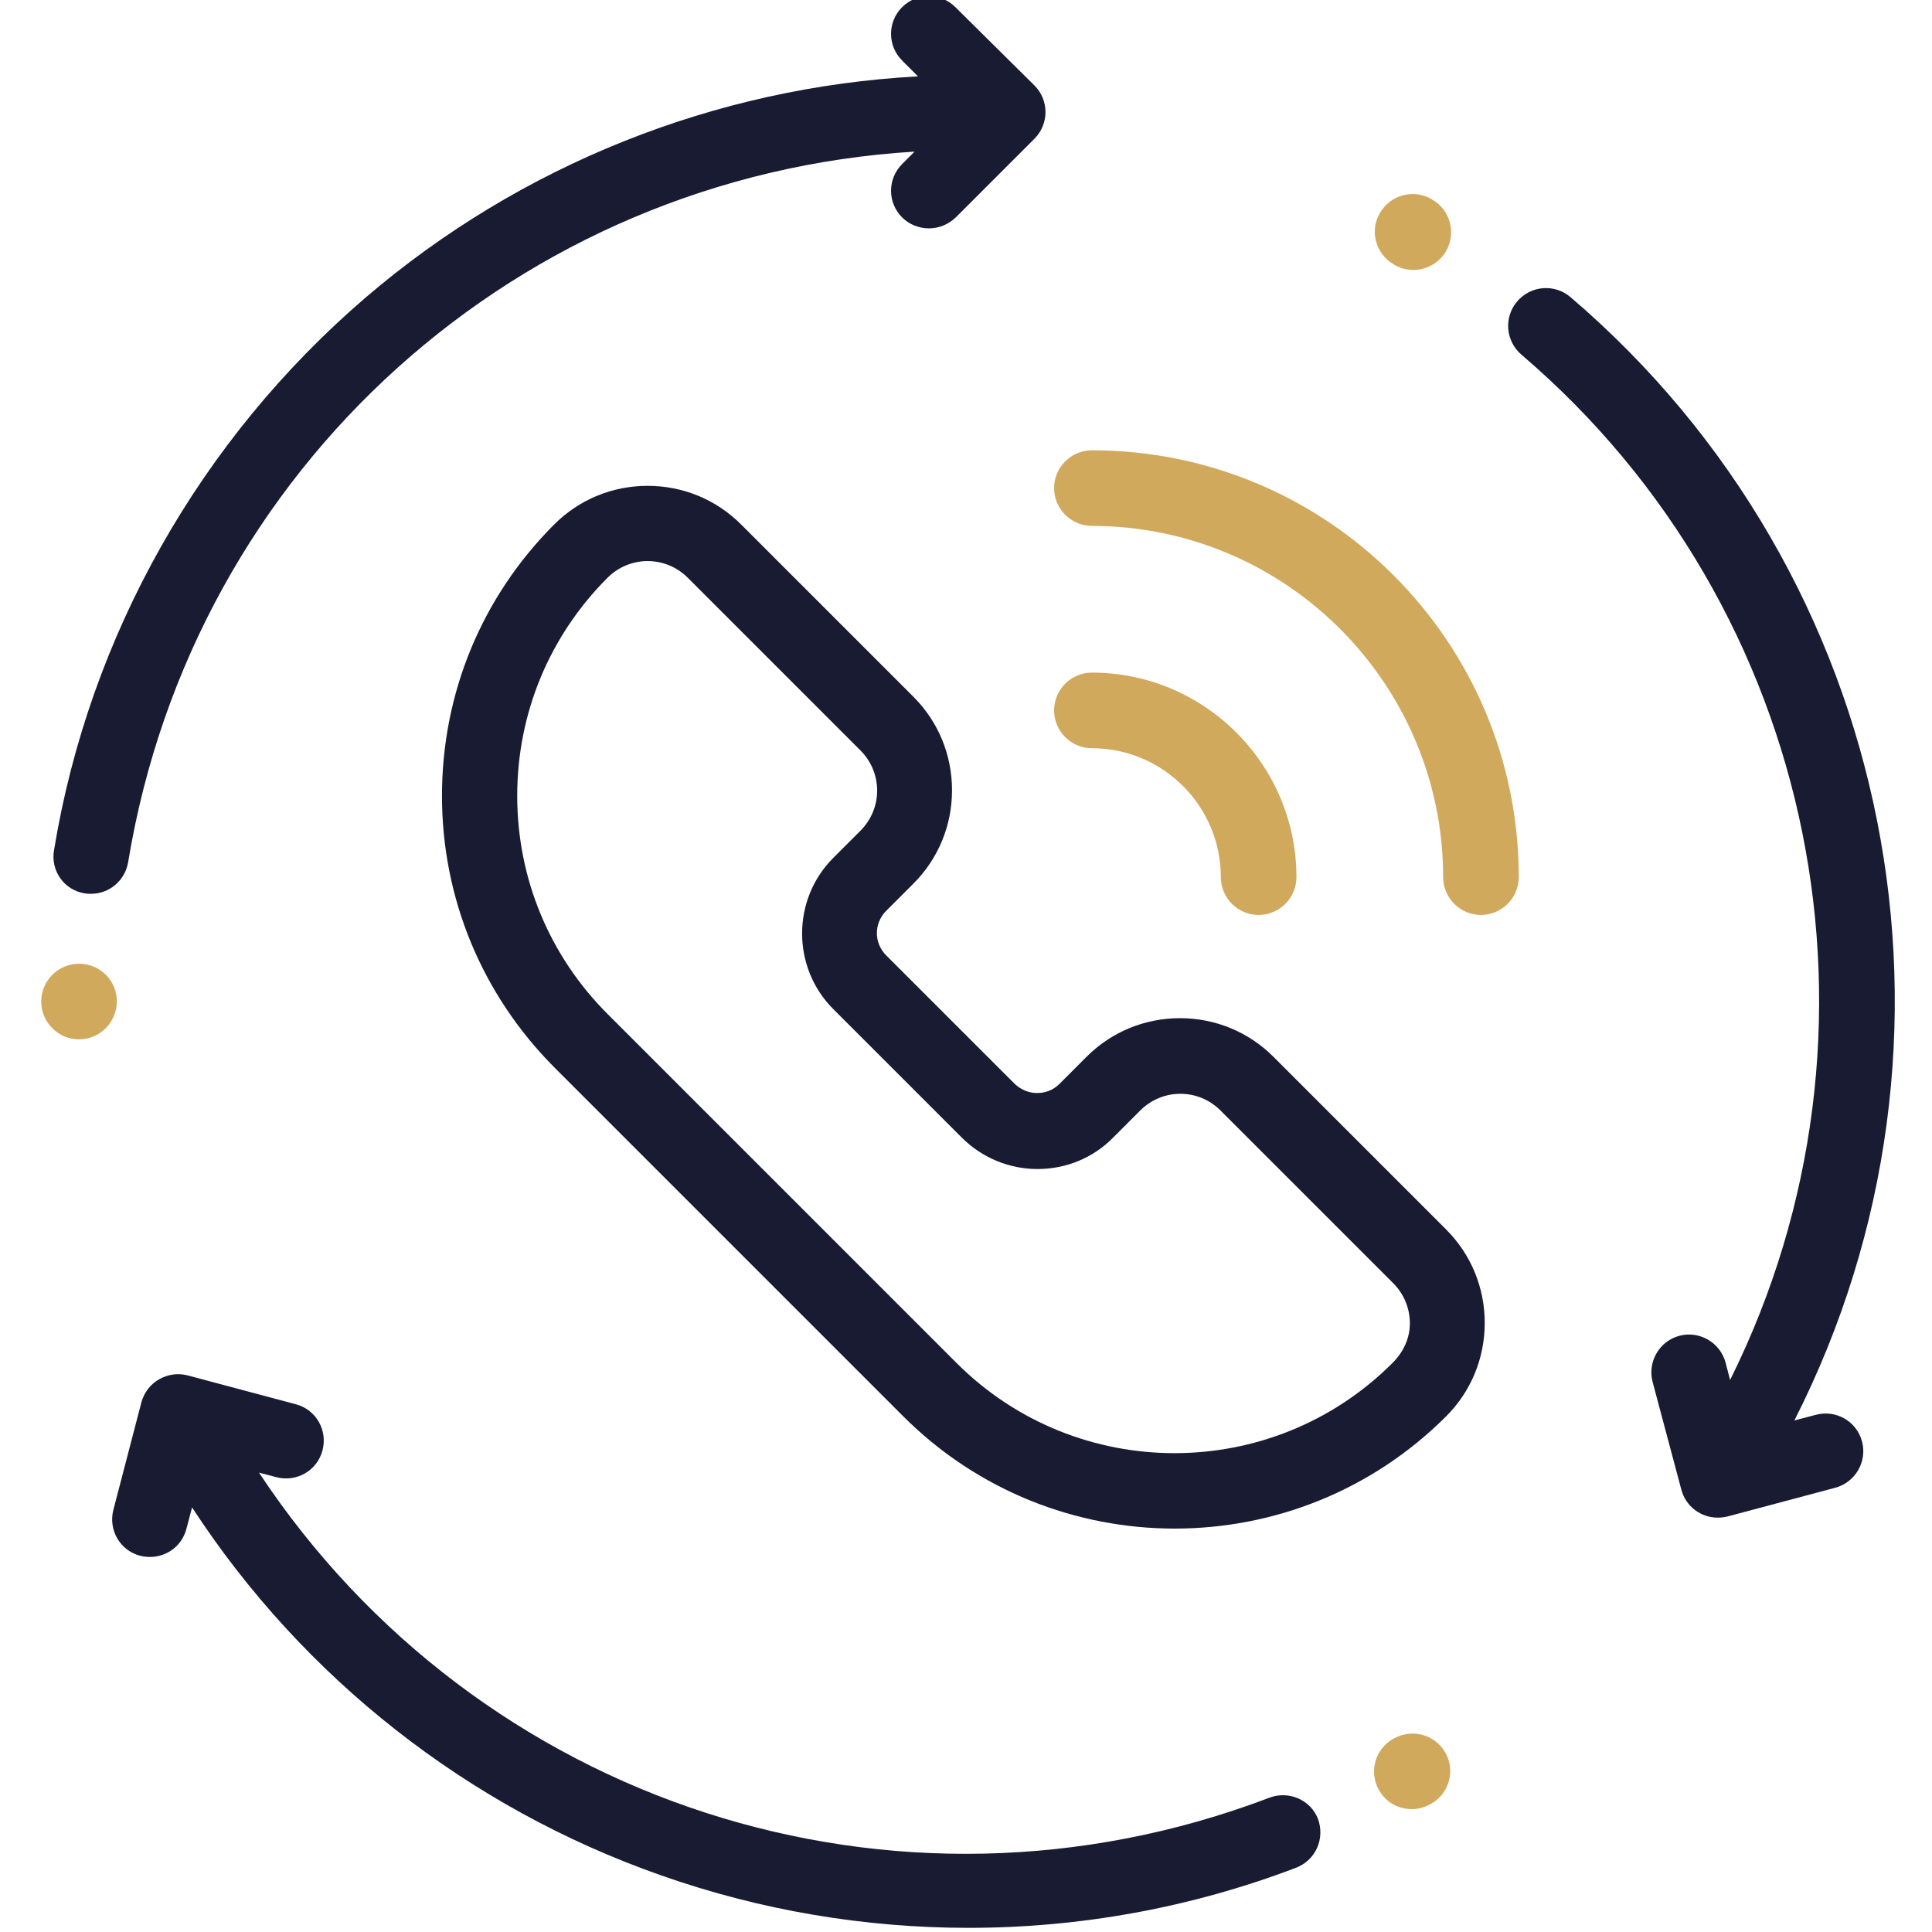
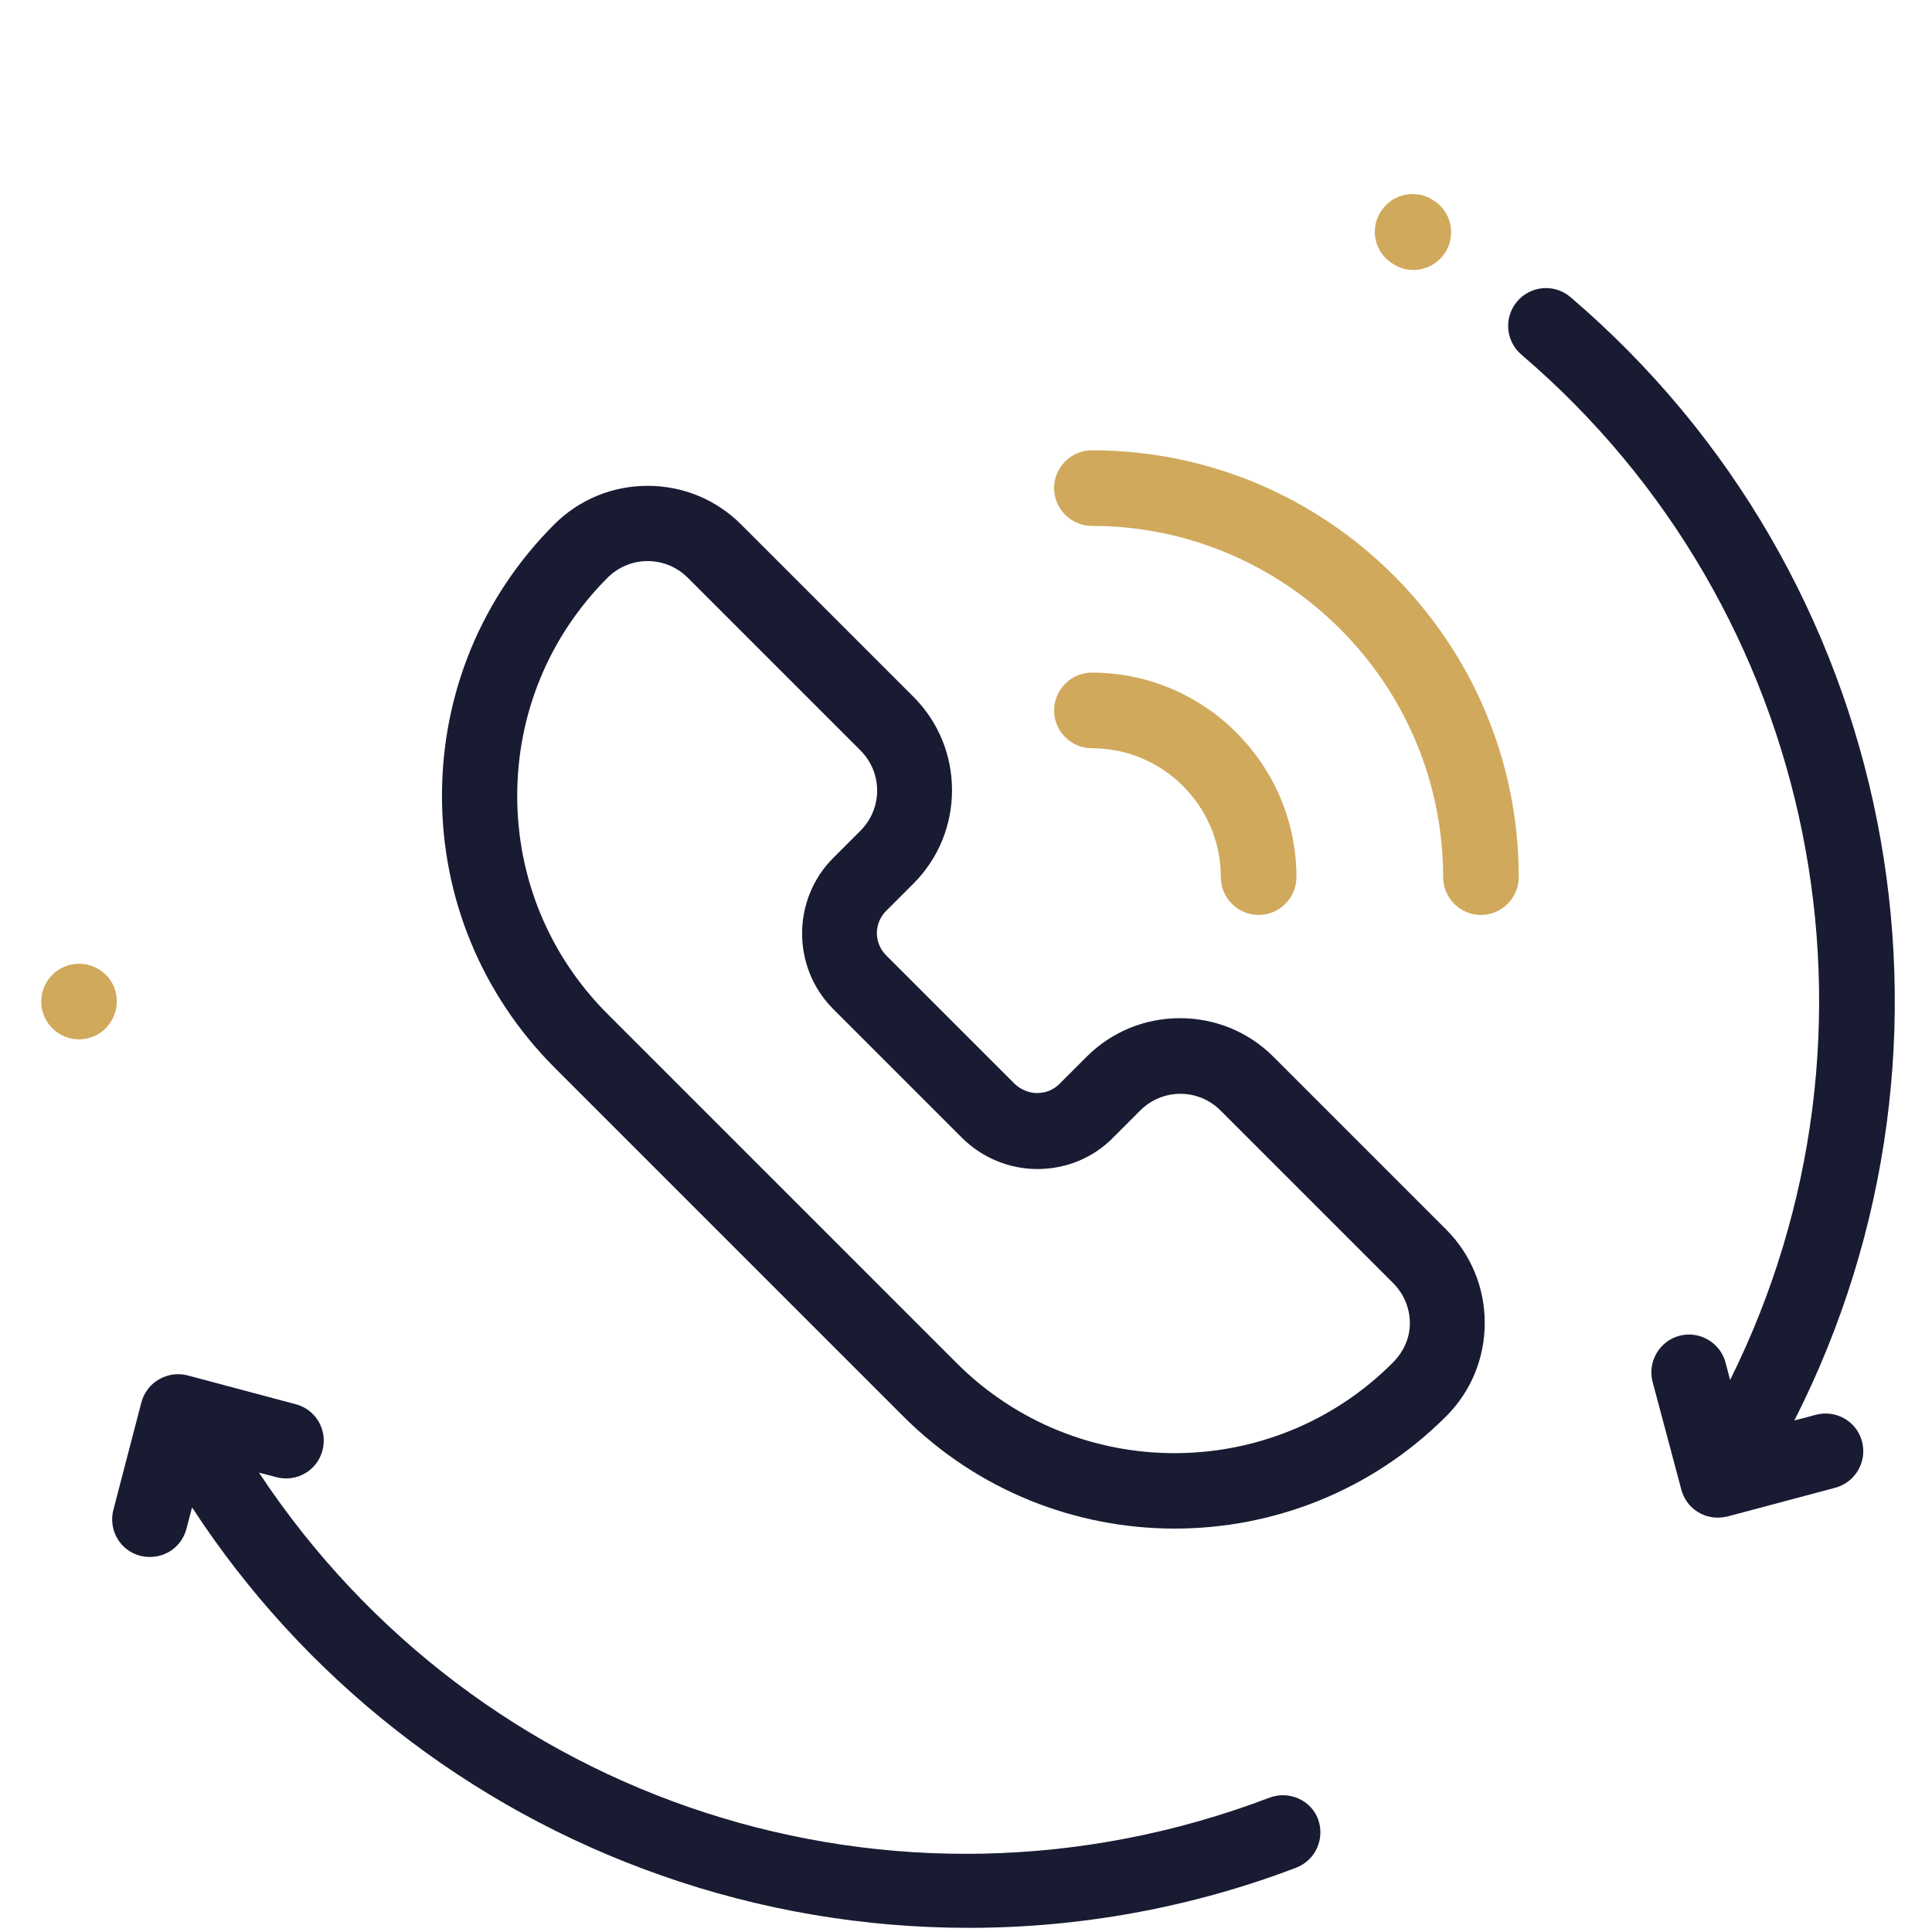
<svg xmlns="http://www.w3.org/2000/svg" id="Layer_1" x="0px" y="0px" viewBox="0 0 511 511" style="enable-background:new 0 0 511 511;" xml:space="preserve">
  <style type="text/css">	.st0{fill:#d0a95c;}	.st1{fill:#191B33;}</style>
  <path class="st0" d="M30.9,264.8c0-5.5-4.5-9.9-10-9.9s-10,4.5-10,10c0,5.5,4.5,10,10,10S30.9,270.4,30.9,264.8L30.9,264.8z" />
-   <path class="st1" d="M22.5,236.3c0.5,0.1,1.1,0.1,1.6,0.1c4.8,0,9-3.5,9.8-8.4c17.2-104.5,103.5-181.5,208-187.9l-3.3,3.3 c-3.9,3.9-3.9,10.2,0,14.1c1.9,1.9,4.5,2.9,7.1,2.9c2.6,0,5.1-1,7.1-2.9l20.8-20.8c3.9-3.9,3.9-10.2,0-14.1L252.7,1.9 c-3.9-3.9-10.2-3.9-14.1,0c-3.9,3.9-3.9,10.2,0,14.1l4.2,4.2c-53.7,2.9-105.1,23.4-146.1,58.5c-43.8,37.6-73.1,89.5-82.4,146.1 C13.3,230.3,17,235.5,22.5,236.3z" />
-   <path class="st0" d="M368.7,459.8c0,0-0.1,0.1-0.2,0.1c-4.8,2.7-6.5,8.8-3.8,13.5c1.8,3.3,5.2,5.1,8.7,5.1c1.6,0,3.3-0.4,4.9-1.3 c0,0,0.1-0.1,0.2-0.1c4.8-2.7,6.5-8.8,3.8-13.5C379.6,458.8,373.6,457.1,368.7,459.8z" />
  <path class="st1" d="M335.7,475.5c-99.2,37.7-209.3,1.5-267.2-86l4.6,1.2c5.3,1.4,10.8-1.7,12.2-7.1c1.4-5.3-1.7-10.8-7.1-12.2 l-28.5-7.6c-2.6-0.7-5.3-0.3-7.6,1c-2.3,1.3-4,3.5-4.7,6.1L30,399.3c-1.4,5.3,1.7,10.8,7.1,12.2c0.9,0.2,1.7,0.3,2.6,0.3 c4.4,0,8.4-2.9,9.6-7.4l1.5-5.7c29.4,45.1,73,79.4,124,97.3c26.4,9.3,53.9,13.9,81.4,13.9c29.4,0,58.8-5.3,86.6-15.9 c5.2-2,7.7-7.7,5.8-12.9C346.7,476.1,340.9,473.5,335.7,475.5z" />
  <path class="st0" d="M368.6,69.9l0.3,0.2c1.6,0.9,3.3,1.3,4.9,1.3c3.5,0,6.8-1.8,8.7-5c2.7-4.8,1.1-10.9-3.7-13.6l-0.1-0.1 c-4.8-2.8-10.9-1.2-13.7,3.6C362.2,61,363.8,67.1,368.6,69.9z" />
  <path class="st1" d="M336.8,279.5c-6.6-6.6-15.4-10.2-24.7-10.2c-9.3,0-18.1,3.6-24.7,10.2l-7.2,7.2c-1.6,1.6-3.7,2.4-5.9,2.4 c-2.2,0-4.3-0.9-5.9-2.4l-34-34c-3.3-3.3-3.3-8.5,0-11.8l7.2-7.2c6.6-6.6,10.2-15.4,10.2-24.7c0-9.3-3.6-18.1-10.2-24.7L196,138.7 c-6.6-6.6-15.4-10.2-24.7-10.2c-9.3,0-18.1,3.6-24.7,10.2c-19.2,19.2-29.7,44.7-29.7,71.8s10.6,52.6,29.7,71.8l92.3,92.3 c19.8,19.8,45.8,29.7,71.8,29.7s52-9.9,71.8-29.7c6.6-6.6,10.2-15.4,10.2-24.7c0-9.3-3.6-18.1-10.2-24.7L336.8,279.5z M368.3,360.5 c-31.8,31.8-83.5,31.8-115.3,0l-92.3-92.3c-15.4-15.4-23.9-35.9-23.9-57.7s8.5-42.3,23.9-57.7c2.8-2.8,6.6-4.4,10.6-4.4 c4,0,7.8,1.6,10.6,4.4l45.7,45.7c2.8,2.8,4.4,6.6,4.4,10.6c0,4-1.6,7.8-4.4,10.6l-7.2,7.2c-11,11-11,29,0,40l34,34 c5.3,5.3,12.5,8.3,20,8.3s14.7-2.9,20-8.3l7.2-7.2c2.8-2.8,6.6-4.4,10.6-4.4c4,0,7.8,1.6,10.6,4.4l45.7,45.7 c2.8,2.8,4.4,6.6,4.4,10.6S371.2,357.6,368.3,360.5z" />
  <path class="st0" d="M288.8,119.1c-5.5,0-10,4.5-10,10c0,5.5,4.5,10,10,10c51.2,0,92.9,41.7,92.9,92.9c0,5.5,4.5,10,10,10 s10-4.5,10-10C401.7,169.7,351.1,119.1,288.8,119.1z" />
  <path class="st0" d="M288.8,197.9c18.8,0,34.1,15.3,34.1,34.1c0,5.5,4.5,10,10,10c5.5,0,10-4.5,10-10c0-29.8-24.3-54.1-54.1-54.1 c-5.5,0-10,4.5-10,10C278.8,193.4,283.3,197.9,288.8,197.9z" />
  <path class="st1" d="M480.3,374.2l-5.7,1.5c51-100.4,27.1-223.4-59.2-297.1c-4.2-3.6-10.5-3.1-14.1,1.1c-3.6,4.2-3.1,10.5,1.1,14.1 c78.8,67.3,100.9,179.3,55.2,271.2l-1.2-4.6c-1.4-5.3-6.9-8.5-12.2-7.1c-5.3,1.4-8.5,6.9-7.1,12.2l7.6,28.5c1.2,4.5,5.2,7.4,9.6,7.4 c0.9,0,1.7-0.1,2.6-0.3l28.5-7.6c5.3-1.4,8.5-6.9,7.1-12.2C491.1,375.9,485.6,372.8,480.3,374.2z" />
</svg>